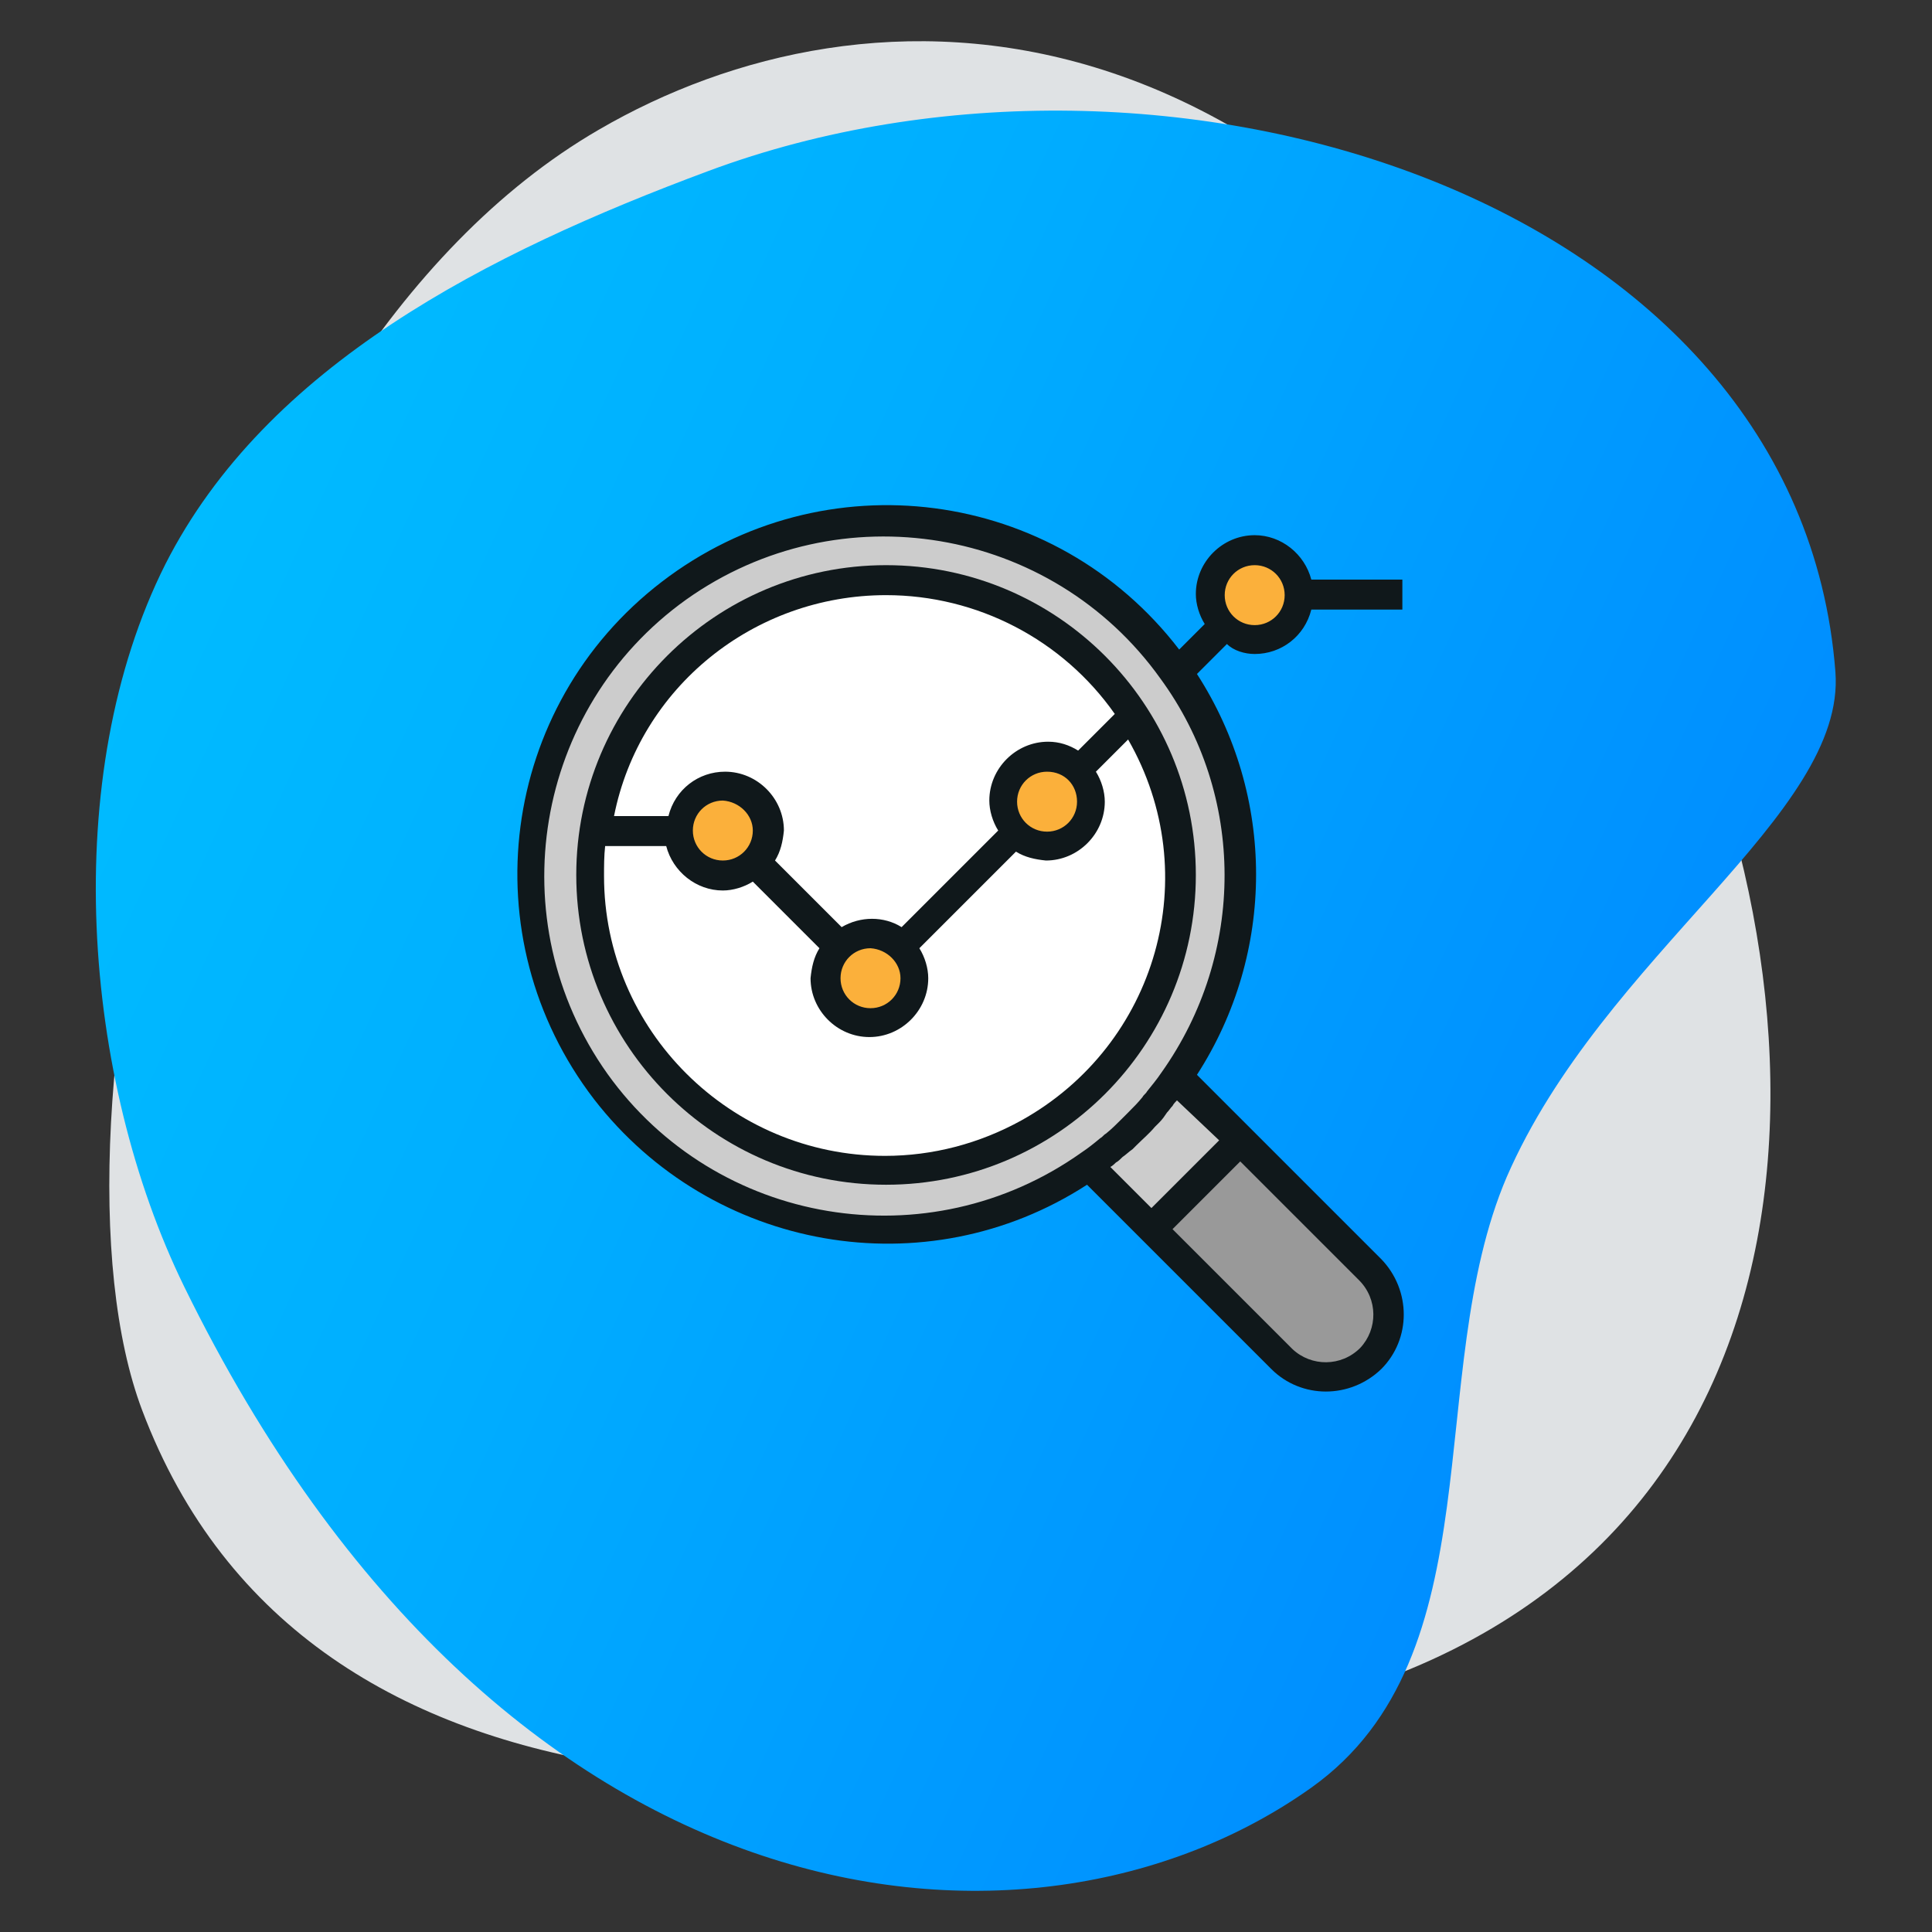
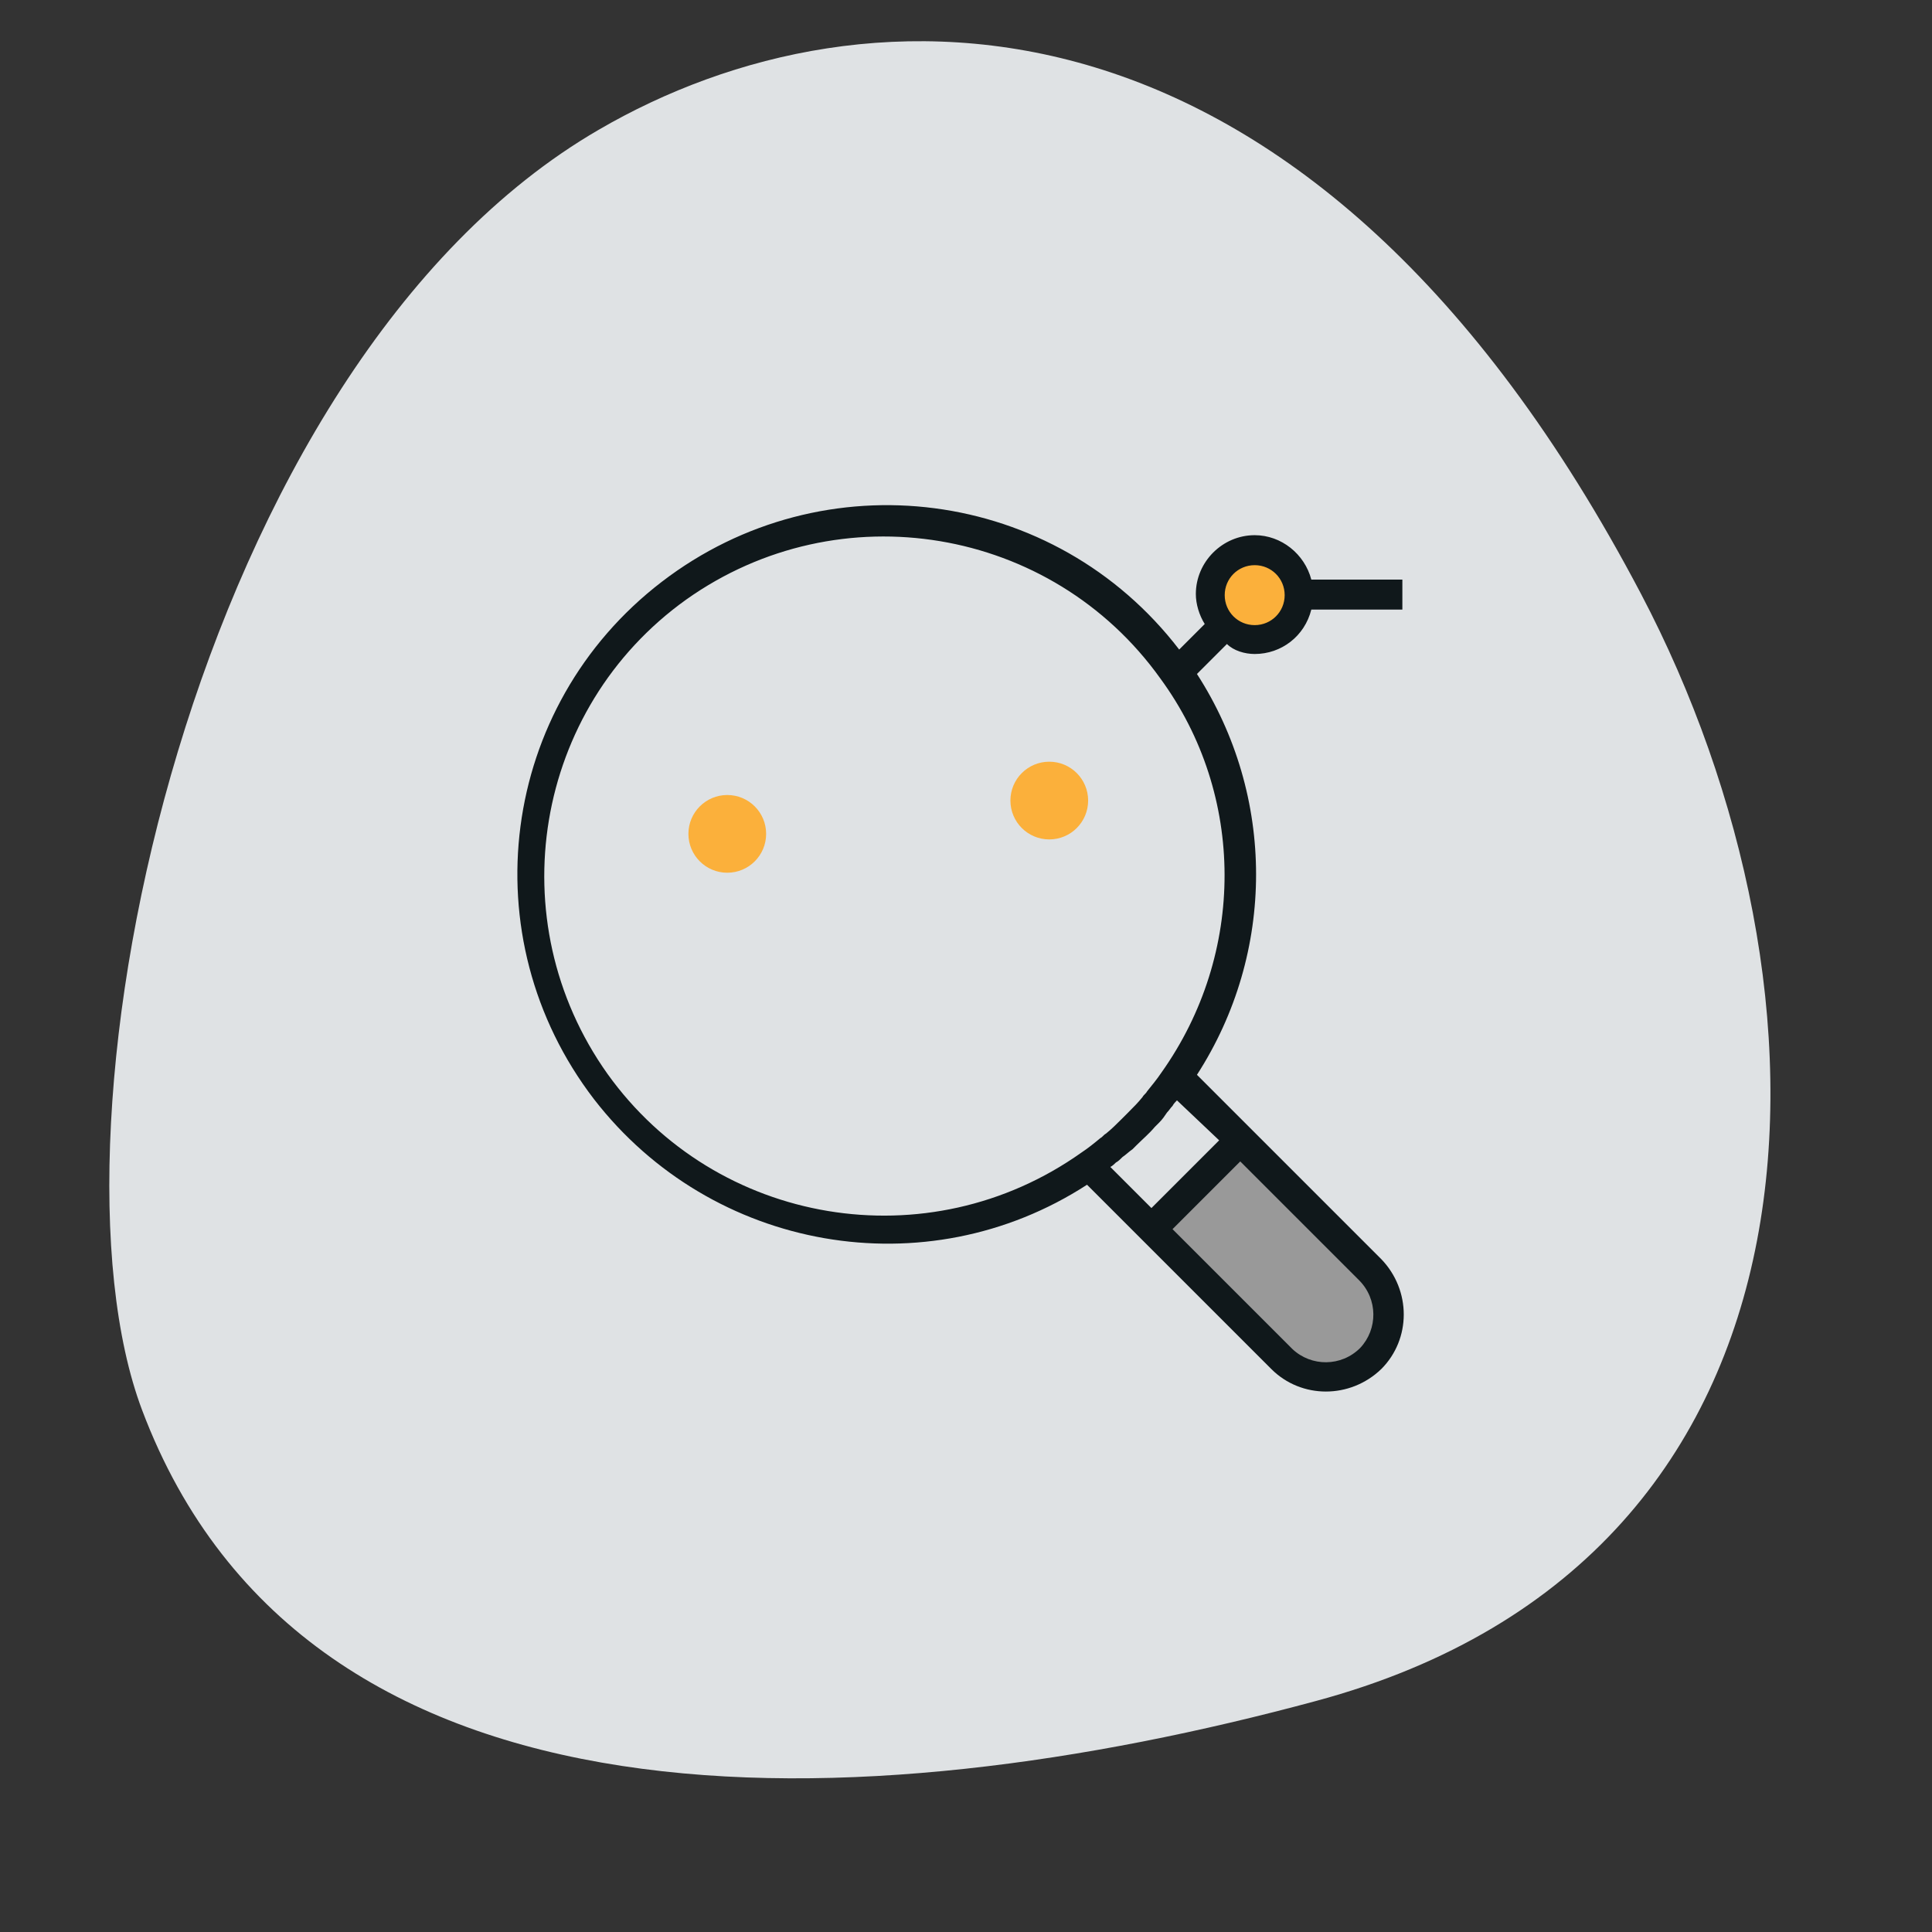
<svg xmlns="http://www.w3.org/2000/svg" id="Capa_1" x="0px" y="0px" viewBox="0 0 174 174" style="enable-background:new 0 0 174 174;" xml:space="preserve">
  <rect x="0" y="0" width="174" height="174" fill="#333333" stroke="none" />
  <style type="text/css">	.st0{fill:#DFE2E4;}	.st1{fill:url(#SVGID_1_);}	.st2{fill:#CCCCCC;}	.st3{fill:#999999;}	.st4{fill:#FFFFFF;}	.st5{fill:#FBB03B;}	.st6{fill:#10181B;}</style>
  <g>
    <g>
      <path class="st0" d="M53.9,11.7c24-14,64.1-14.9,93.9,41.8c18.6,35.4,19,86.7-29.3,99.7c-40.7,11-90.8,13.3-105.7-26.2   C3.1,101.3,17.4,32.9,53.9,11.7z" />
      <linearGradient id="SVGID_1_" gradientUnits="userSpaceOnUse" x1="1186.26" y1="872.781" x2="1287.363" y2="771.678" gradientTransform="matrix(-0.349 -0.937 0.937 -0.349 -259.45 1528.905)">
        <stop offset="0" style="stop-color:#008EFF" />
        <stop offset="0.617" style="stop-color:#00ADFF" />
        <stop offset="1" style="stop-color:#00BBFF" />
      </linearGradient>
-       <path class="st1" d="M118.1,161c-25.3,18-72.9,13.3-101.5-45.1C7.4,97.1,5.3,69.9,14.9,50.8c9.1-17.9,29-28,48.9-35.4   c41.1-15.3,98.2,2.3,101.5,45.1c1,12.9-20.9,25.5-29.6,45.5C128.1,123.8,134.8,149.1,118.1,161z" />
    </g>
    <g>
-       <path class="st2" d="M112,78.6c0-17.7-14.3-32-32-32s-32,14.3-32,32s14.3,32,32,32c6.7,0,13-2.1,18.1-5.6l5.8,5.8l7.8-7.8   l-5.7-5.7C109.7,92,112,85.6,112,78.6z" />
      <path class="st3" d="M123.2,122.3L123.2,122.3c-2.1,2.1-5.6,2.1-7.8,0L104,110.9l7.8-7.8l11.4,11.4   C125.4,116.7,125.4,120.2,123.2,122.3z" />
-       <circle class="st4" cx="80" cy="79.1" r="26.5" />
      <circle class="st5" cx="113" cy="53.6" r="4" />
-       <circle class="st5" cx="79" cy="88.6" r="4" />
      <circle class="st5" cx="94.5" cy="72.1" r="3.5" />
      <circle class="st5" cx="65.5" cy="75.1" r="3.5" />
      <g>
-         <path class="st6" d="M79.8,50.9c-15.4,0-27.9,12.5-27.9,27.9c0,15.4,12.5,27.9,27.9,27.9c15.4,0,27.9-12.5,27.9-27.9    C107.7,63.4,95.2,50.9,79.8,50.9L79.8,50.9z M79.8,53.6c8.2,0,15.9,4,20.6,10.7l-3.3,3.3c-0.8-0.5-1.7-0.8-2.7-0.8    c-2.9,0-5.3,2.4-5.3,5.3c0,0.9,0.3,1.9,0.8,2.7l-8.7,8.7c-1.6-1-3.7-1-5.4,0l-6-6c0.5-0.8,0.7-1.7,0.8-2.7c0-2.9-2.4-5.3-5.3-5.3    c-2.4,0-4.5,1.6-5.1,4h-4.9C57.6,61.9,67.9,53.6,79.8,53.6L79.8,53.6z M97,72.2c0,1.5-1.2,2.7-2.7,2.7c-1.5,0-2.7-1.2-2.7-2.7    c0-1.5,1.2-2.7,2.7-2.7C95.9,69.5,97,70.7,97,72.2L97,72.2z M81.1,88.1c0,1.5-1.2,2.7-2.7,2.7c-1.5,0-2.7-1.2-2.7-2.7    c0-1.5,1.2-2.7,2.7-2.7C79.9,85.5,81.1,86.7,81.1,88.1L81.1,88.1z M67.8,74.8c0,1.5-1.2,2.7-2.7,2.7c-1.5,0-2.7-1.2-2.7-2.7    c0-1.5,1.2-2.7,2.7-2.7C66.6,72.2,67.8,73.4,67.8,74.8L67.8,74.8z M92,100.9c-3.8,2.1-8,3.2-12.3,3.2    c-13.9,0-25.3-11.3-25.3-25.2c0-0.9,0-1.8,0.1-2.7H60c0.6,2.3,2.7,4,5.1,4c0.9,0,1.9-0.3,2.7-0.8l6,6c-0.5,0.8-0.7,1.7-0.8,2.7    c0,2.9,2.4,5.3,5.3,5.3c2.9,0,5.3-2.4,5.3-5.3c0-0.9-0.3-1.9-0.8-2.7l8.7-8.7c0.8,0.5,1.7,0.7,2.7,0.8c2.9,0,5.3-2.4,5.3-5.3    c0-0.9-0.3-1.9-0.8-2.7l2.9-2.9C108.6,78.8,104.2,94.1,92,100.9L92,100.9z M92,100.9" />
        <path class="st6" d="M113,58.9c2.4,0,4.5-1.6,5.1-4h8.2v-2.7h-8.2c-0.6-2.3-2.7-4-5.1-4c-2.9,0-5.3,2.4-5.3,5.3    c0,0.9,0.3,1.9,0.8,2.7l-2.3,2.3c-11.2-14.6-32-17.3-46.6-6.1c-14.6,11.2-17.3,32-6.1,46.6c10.6,13.7,29.9,17.1,44.4,7.7l4,4    l12.6,12.6c2.7,2.7,7.1,2.7,9.9,0c2.7-2.7,2.7-7.1,0-9.9l-12.6-12.6l-4-4c7.1-11,7.1-25.1,0-36.1l2.7-2.7    C111.1,58.6,112.1,58.9,113,58.9L113,58.9z M113,50.9c1.5,0,2.7,1.2,2.7,2.7c0,1.5-1.2,2.7-2.7,2.7c-1.5,0-2.7-1.2-2.7-2.7    C110.3,52.1,111.5,50.9,113,50.9L113,50.9z M122.4,115.3c1.7,1.7,1.7,4.4,0.1,6.1c-1.7,1.7-4.4,1.7-6.1,0.1c0,0,0,0-0.1-0.1    l-10.7-10.7l6.1-6.1L122.4,115.3z M109.8,102.7l-6.1,6.1l-3.7-3.7c0.2-0.1,0.4-0.3,0.5-0.4c0.2-0.1,0.4-0.3,0.6-0.5    c0.3-0.2,0.6-0.5,0.9-0.7c0.1-0.1,0.3-0.3,0.4-0.4c0.5-0.5,1.1-1,1.6-1.6c0.1-0.1,0.3-0.3,0.4-0.4c0.3-0.3,0.5-0.6,0.7-0.9    c0.2-0.2,0.3-0.4,0.5-0.6c0.1-0.2,0.3-0.4,0.4-0.5L109.8,102.7z M104.6,96.6c-0.4,0.6-0.9,1.2-1.3,1.7c-0.1,0.2-0.3,0.3-0.4,0.5    c-0.4,0.5-0.8,0.9-1.3,1.4c-0.2,0.2-0.4,0.4-0.6,0.6c-0.4,0.4-0.9,0.9-1.4,1.3c-0.2,0.1-0.3,0.3-0.5,0.4    c-0.6,0.5-1.1,0.9-1.7,1.3c-13.8,9.8-32.9,6.6-42.7-7.1c-9.8-13.8-6.6-32.9,7.1-42.7c13.8-9.8,32.9-6.6,42.7,7.1    C112.2,71.6,112.2,85.9,104.6,96.6L104.6,96.6z M104.6,96.6" />
      </g>
    </g>
  </g>
</svg>